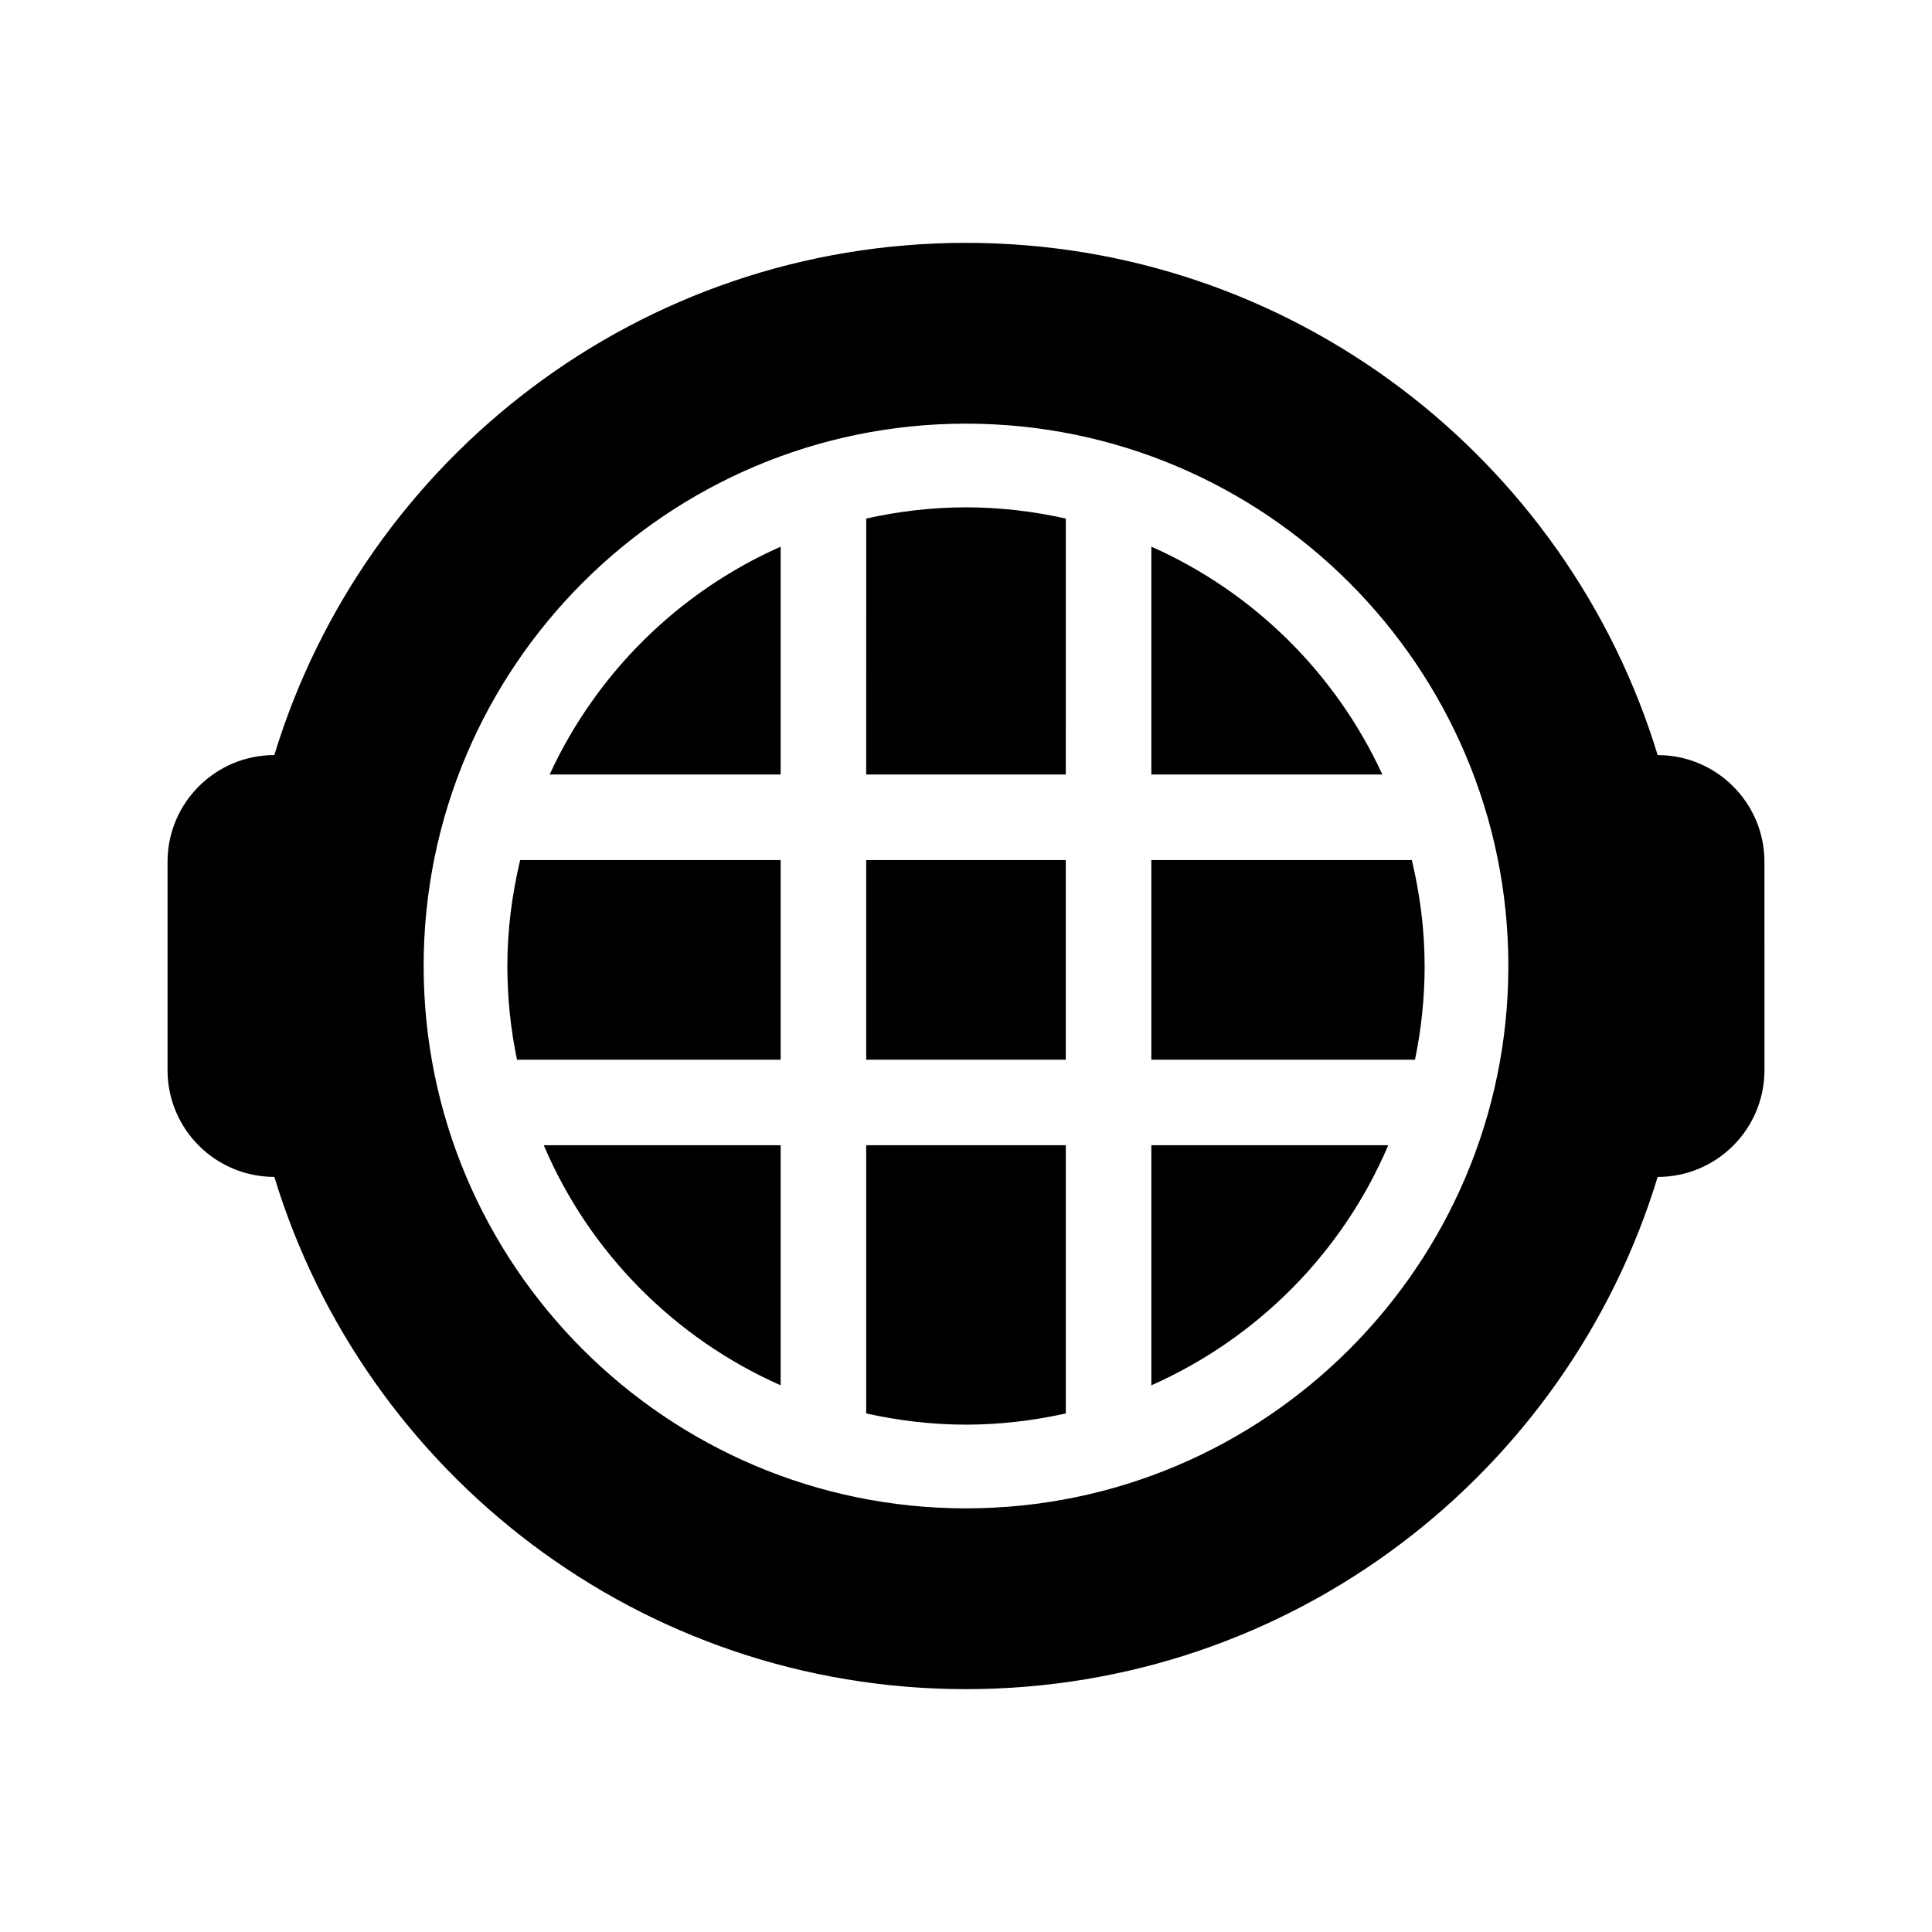
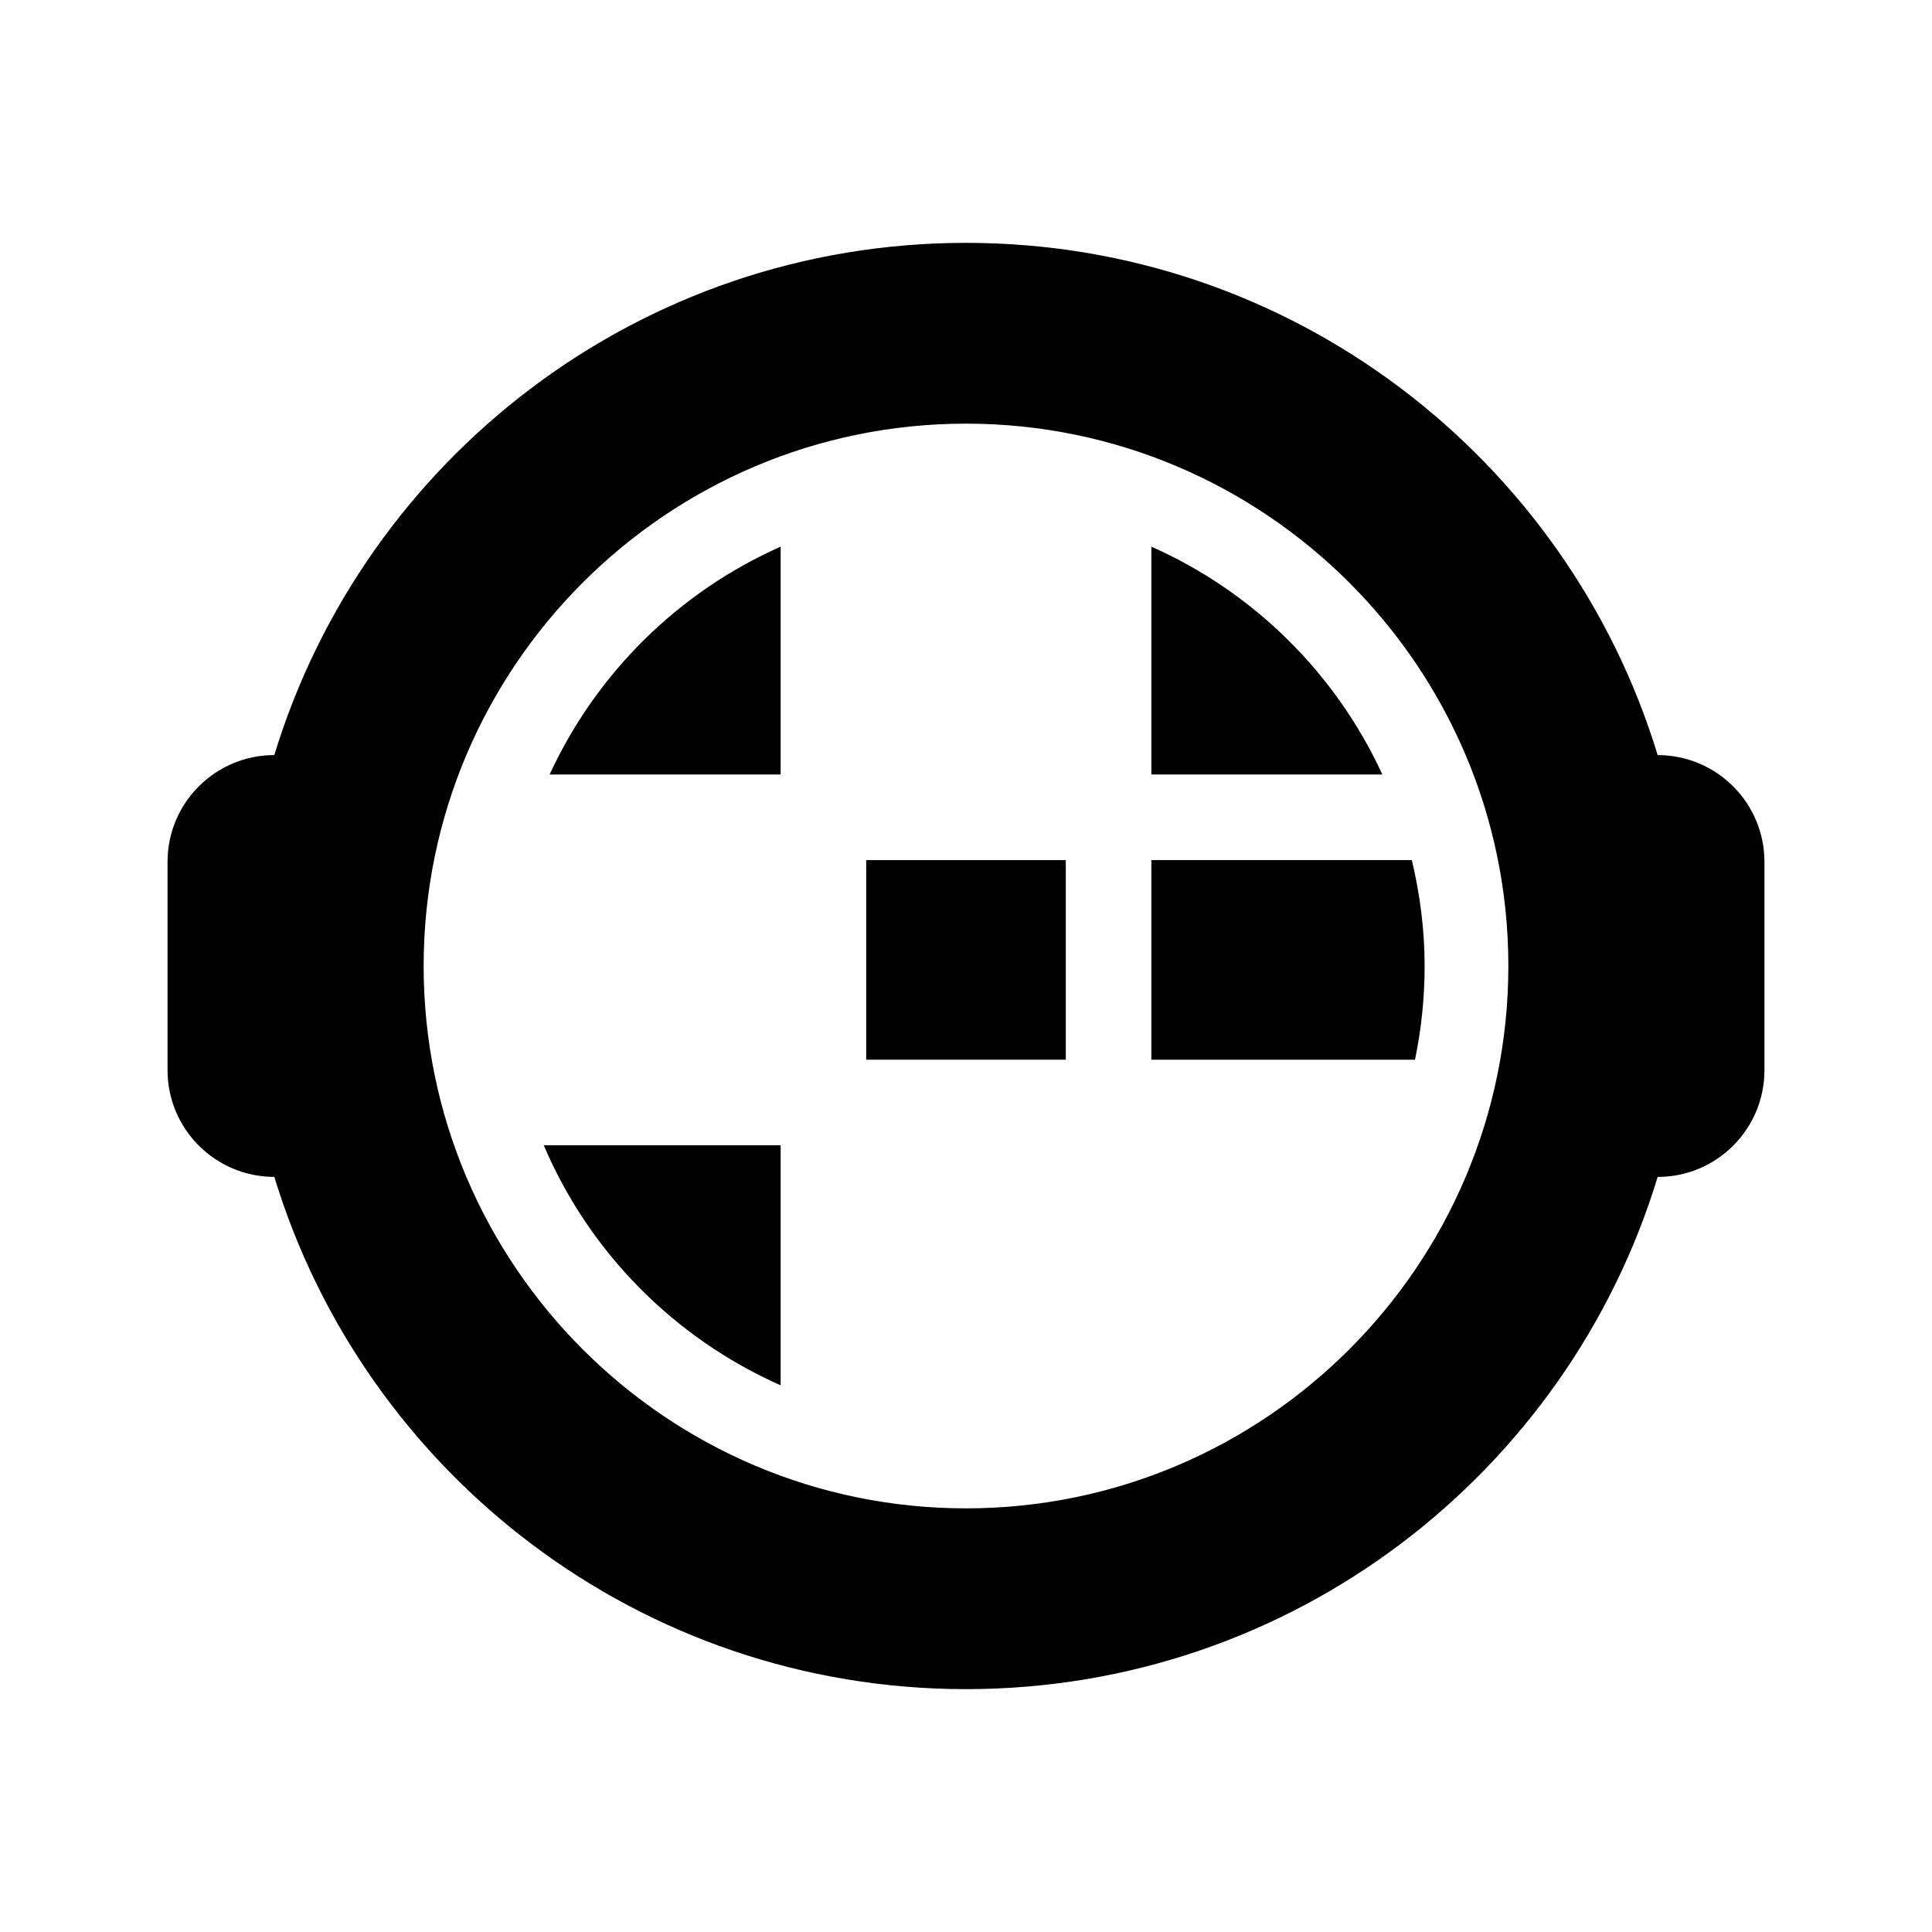
<svg xmlns="http://www.w3.org/2000/svg" fill="#000000" width="800px" height="800px" version="1.1" viewBox="144 144 512 512">
  <g>
    <path d="m449.12 349.25h61.219c-12.371-26.844-34.164-48.395-61.219-60.375z" />
-     <path d="m373.55 349.25h52.898l0.004-67.828c-8.523-1.895-17.355-2.973-26.449-2.973s-17.926 1.078-26.449 2.973z" />
    <path d="m373.55 371.93h52.898v52.898h-52.898z" />
    <path d="m449.12 424.83h69.867c1.664-8.016 2.555-16.32 2.555-24.828 0-9.68-1.25-19.051-3.391-28.074h-69.031z" />
-     <path d="m426.45 447.5h-52.898v71.074c8.523 1.895 17.355 2.973 26.449 2.973s17.926-1.078 26.449-2.973z" />
    <path d="m350.88 349.25v-60.375c-27.055 11.98-48.848 33.535-61.219 60.375z" />
    <path d="m350.88 447.5h-62.781c12.062 28.375 34.625 51.156 62.781 63.621z" />
-     <path d="m449.12 447.5v63.621c28.156-12.465 50.723-35.246 62.781-63.621z" />
-     <path d="m350.88 371.93h-69.035c-2.137 9.027-3.391 18.395-3.391 28.074 0 8.508 0.891 16.812 2.555 24.828h69.871z" />
    <path d="m583.3 344.11c-23.926-78.562-96.914-135.75-183.3-135.75s-159.38 57.184-183.3 135.74c-15.629 0.004-28.301 12.672-28.301 28.297v55.191c0 15.629 12.672 28.301 28.301 28.301 23.926 78.566 96.91 135.75 183.3 135.75 86.387 0 159.38-57.184 183.3-135.74 15.629 0 28.301-12.672 28.301-28.301l-0.004-55.195c0-15.625-12.672-28.293-28.297-28.293zm-183.3 199.62c-79.25 0-143.73-64.473-143.73-143.73 0-79.258 64.484-143.73 143.73-143.73s143.73 64.465 143.73 143.73c0 79.254-64.48 143.73-143.73 143.73z" />
  </g>
</svg>